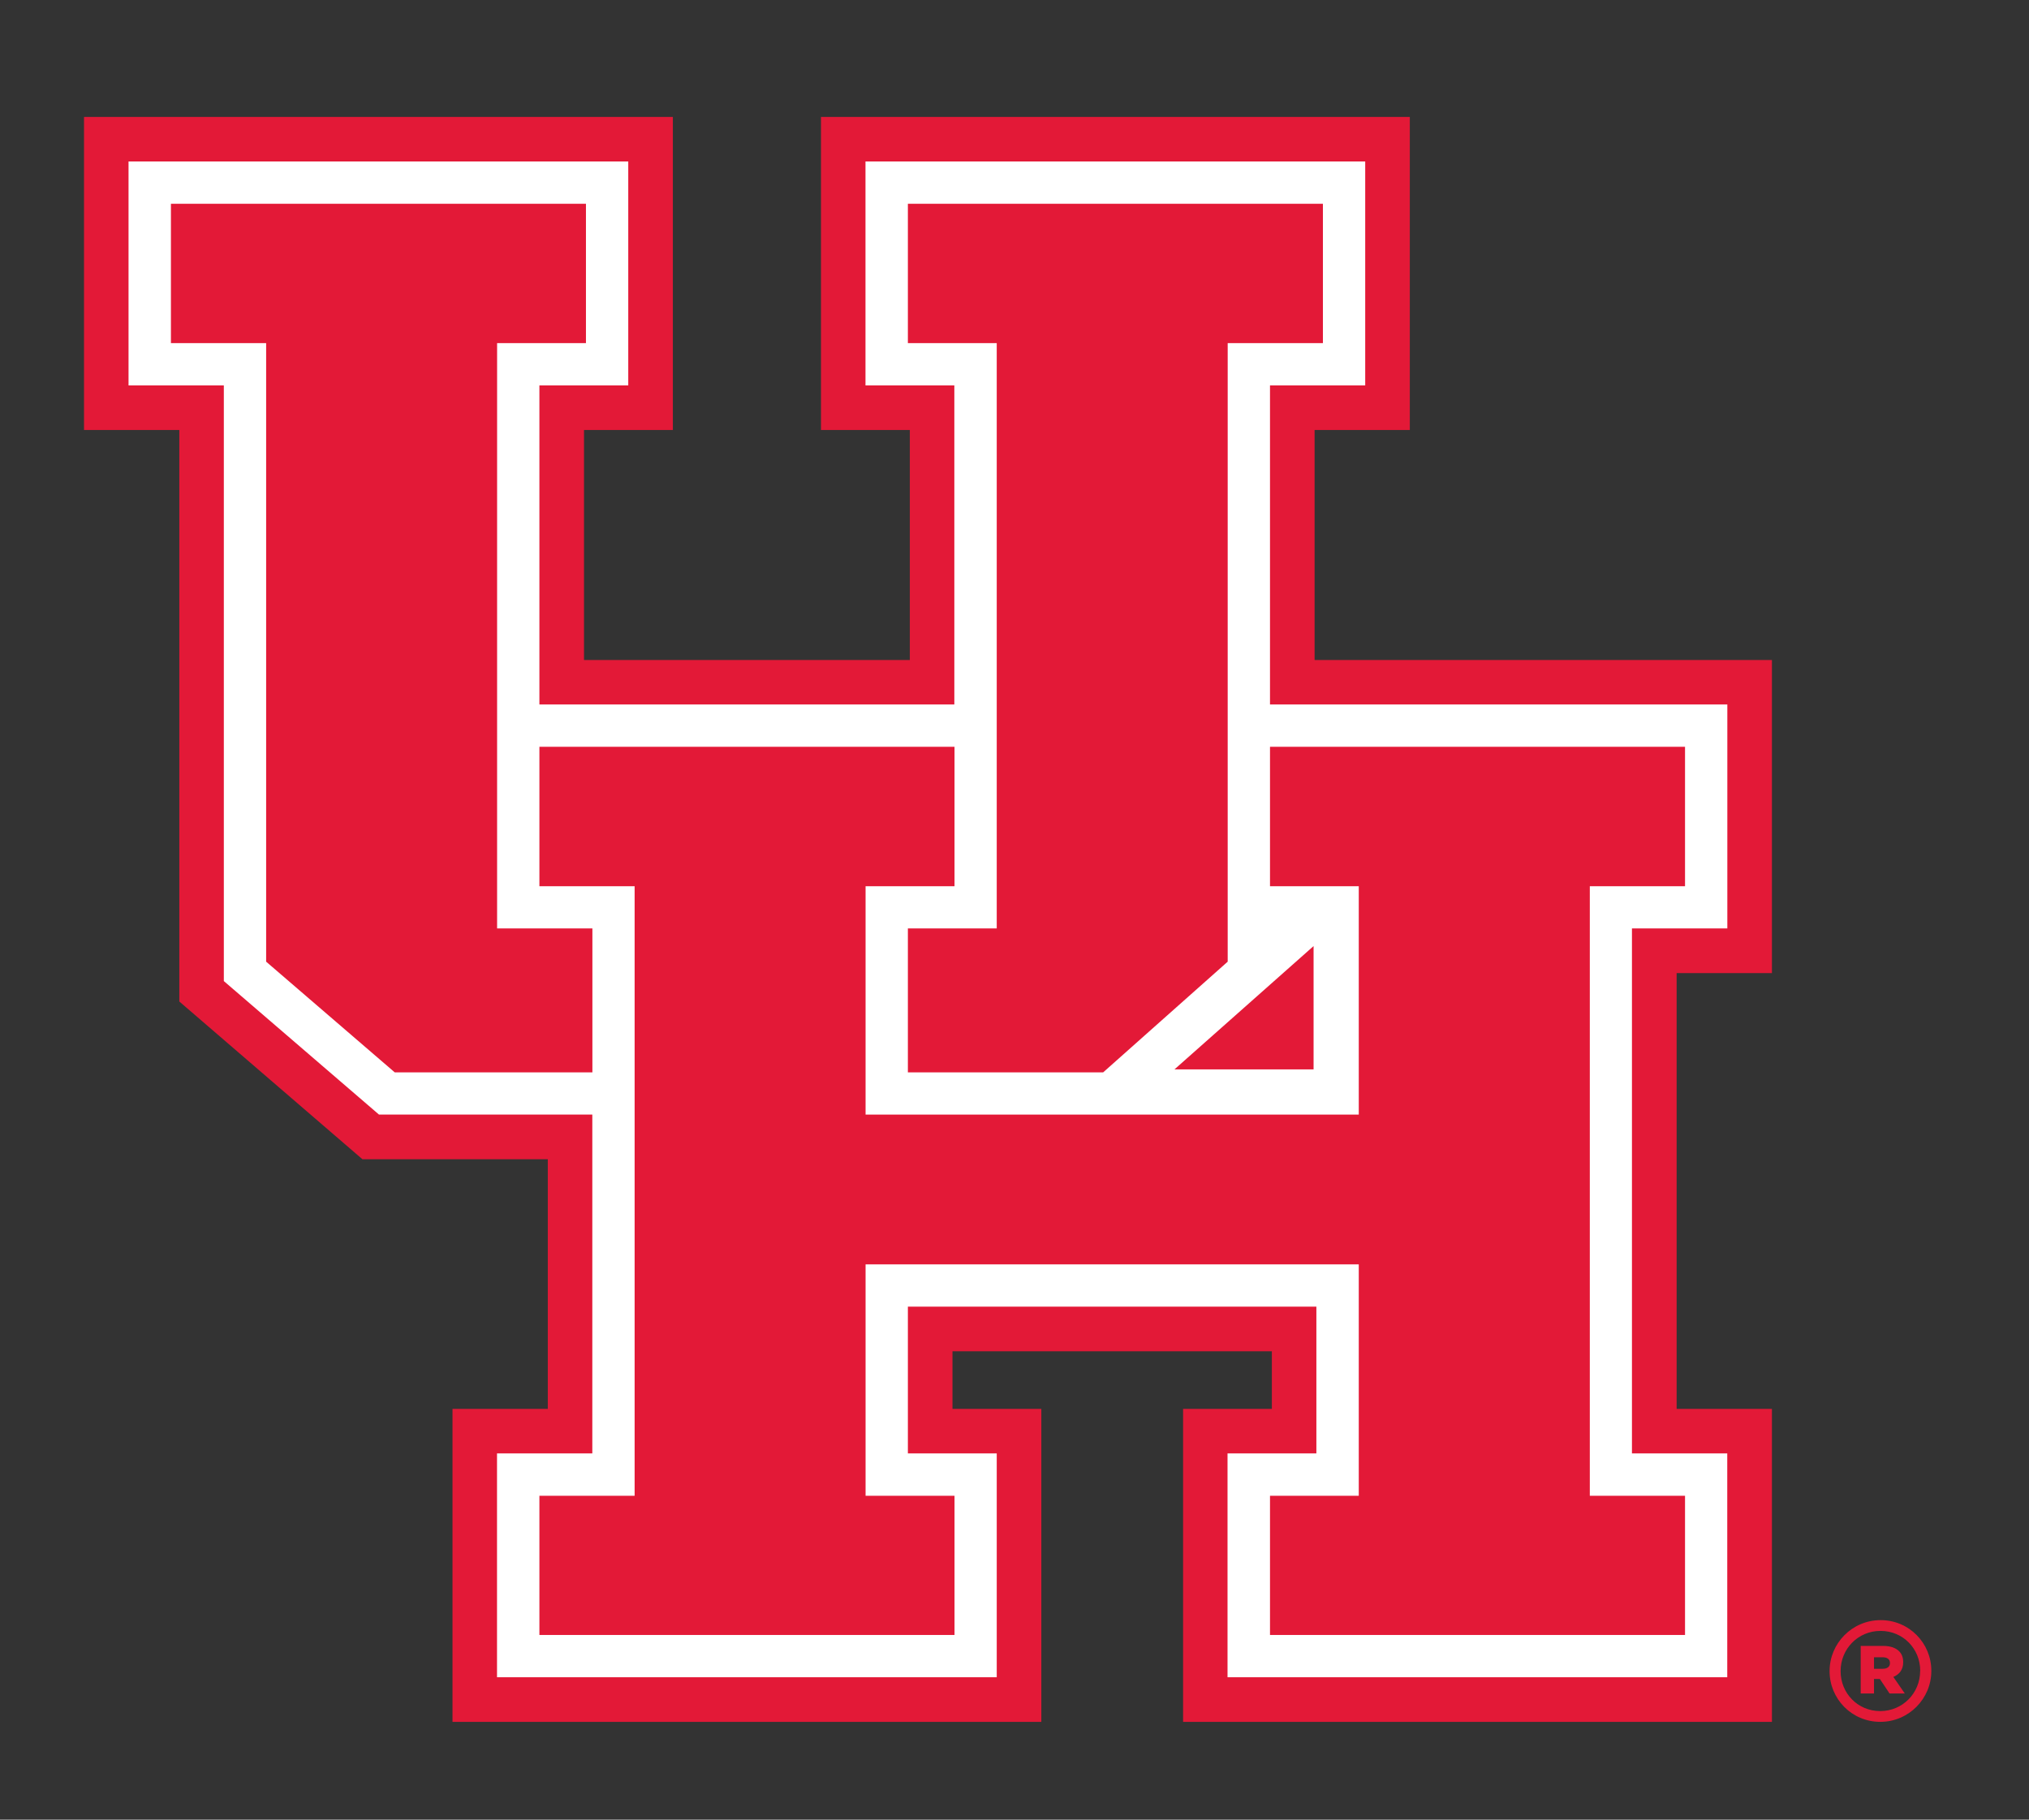
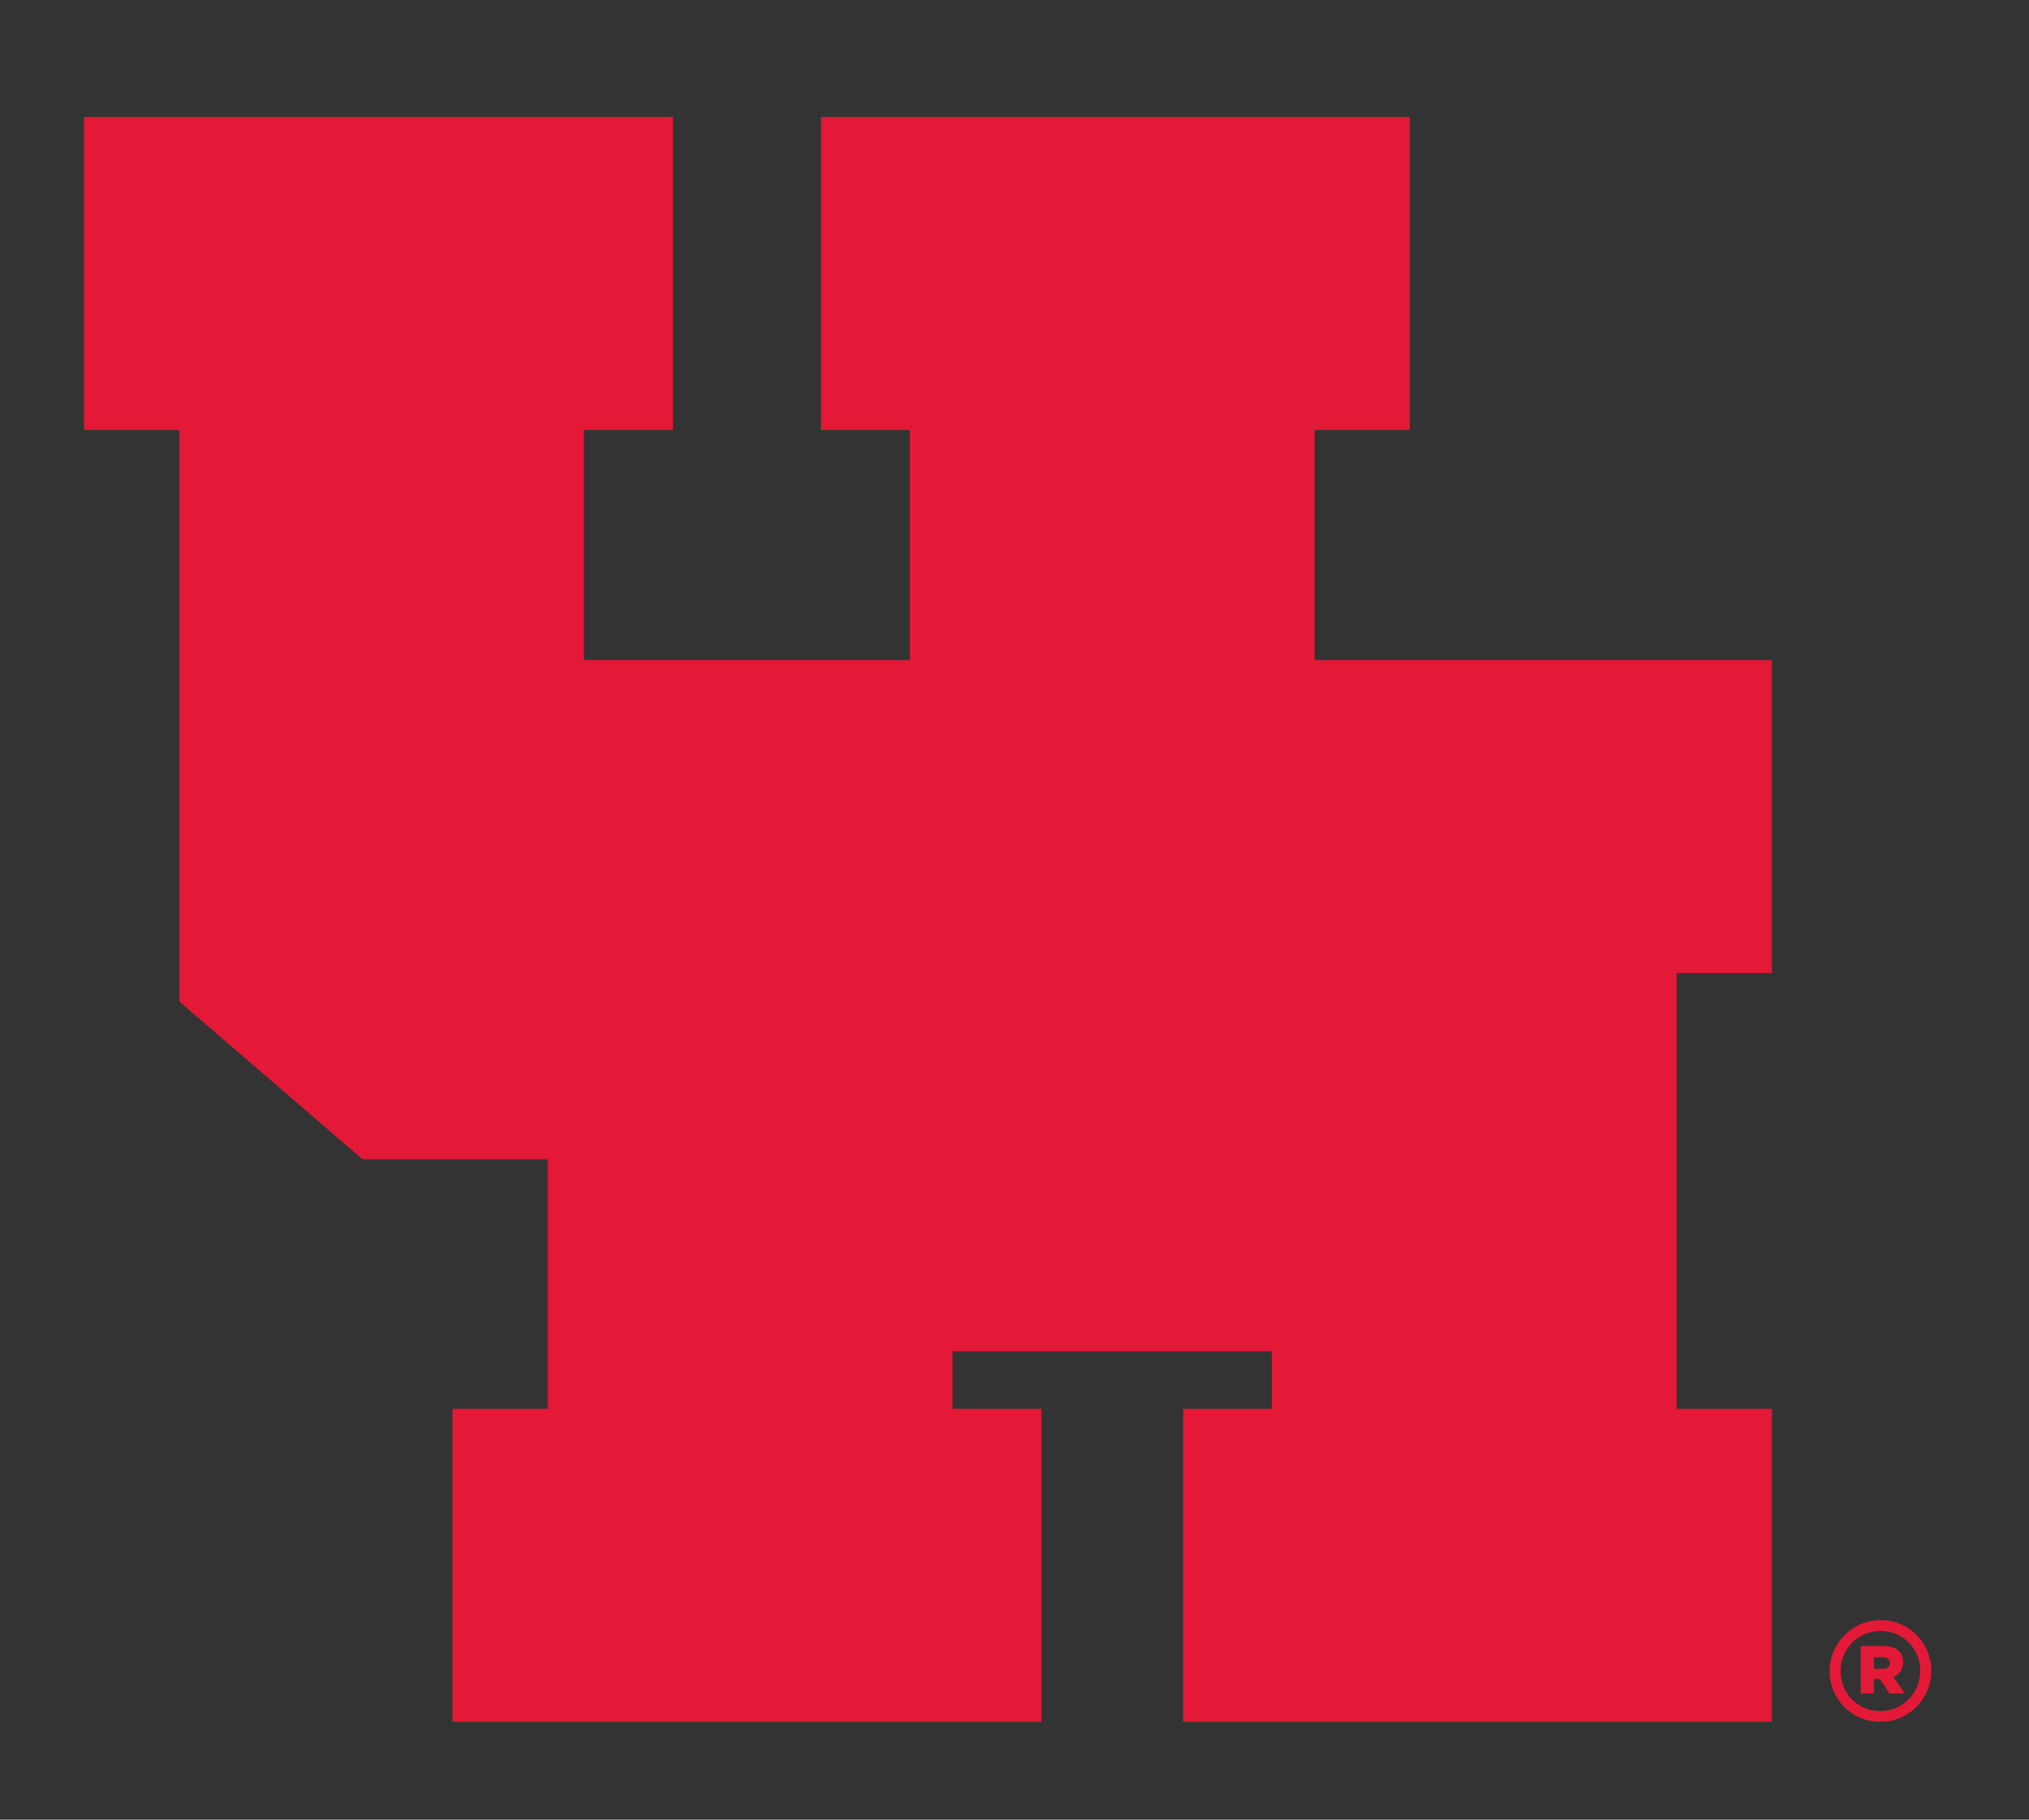
<svg xmlns="http://www.w3.org/2000/svg" version="1.1" viewBox="0 0 239.31 214.67">
  <rect x="0" y="0" width="239.31" height="214.67" fill="#333333" stroke="none" />
  <defs>
    <style>
      .st0 {
        fill: #231f20;
      }

      .st1 {
        fill: #fff;
      }

      .st2 {
        fill: #e31937;
      }

      .st3 {
        display: none;
      }
    </style>
  </defs>
  <g id="Layer_2" class="st3">
    <rect class="st0" x="-8.22" y="-9.18" width="247.53" height="235.29" />
  </g>
  <g id="Layer_1">
    <g>
      <g>
        <polygon class="st2" points="208.99 114.8 208.99 77.86 155.05 77.86 155.05 50.73 166.28 50.73 166.28 13.8 96.83 13.8 96.83 50.73 107.31 50.73 107.31 77.86 68.88 77.86 68.88 50.73 79.36 50.73 79.36 13.8 9.91 13.8 9.91 50.73 21.15 50.73 21.15 118.15 42.75 136.76 64.61 136.76 64.61 166.21 53.37 166.21 53.37 203.13 122.82 203.13 122.82 166.21 112.34 166.21 112.34 159.41 150.01 159.41 150.01 166.21 139.54 166.21 139.54 203.13 208.99 203.13 208.99 166.21 197.75 166.21 197.75 114.8 208.99 114.8" />
-         <path class="st1" d="M203.73,109.54v-26.43h-53.94v-37.64h11.23v-26.42h-58.94v26.42h10.48v37.64h-48.94v-37.64h10.48v-26.42H15.16v26.42h11.24v70.27l18.3,15.75h25.16v39.97h-11.24v26.41h58.94v-26.41h-10.48v-17.31h48.18v17.31h-10.48v26.41h58.94v-26.41h-11.24v-61.93h11.24ZM138.52,126.16l16.41-14.55v14.55h-16.41Z" />
        <g>
          <polygon class="st2" points="117.56 109.53 107.08 109.53 107.08 126.51 130.11 126.51 144.8 113.45 144.8 40.48 156.03 40.48 156.03 24.04 107.08 24.04 107.08 40.48 117.56 40.48 117.56 109.53" />
          <polygon class="st2" points="69.87 109.53 58.63 109.53 58.63 40.48 69.11 40.48 69.11 24.04 20.16 24.04 20.16 40.48 31.39 40.48 31.39 113.45 46.56 126.51 69.87 126.51 69.87 109.53" />
          <polygon class="st2" points="198.74 104.55 198.74 88.1 149.79 88.1 149.79 104.55 160.26 104.55 160.26 131.49 102.09 131.49 102.09 104.55 112.58 104.55 112.58 88.1 63.62 88.1 63.62 104.55 74.85 104.55 74.85 176.46 63.62 176.46 63.62 192.88 112.58 192.88 112.58 176.46 102.09 176.46 102.09 149.16 160.26 149.16 160.26 176.46 149.79 176.46 149.79 192.88 198.74 192.88 198.74 176.46 187.51 176.46 187.51 104.55 198.74 104.55" />
        </g>
      </g>
      <path class="st2" d="M215.79,197.16v-.03c0-3.25,2.65-6,6.02-6s5.98,2.72,5.98,5.97v.03c0,3.25-2.65,6-6.02,6s-5.98-2.72-5.98-5.97ZM226.48,197.13v-.03c0-2.58-2.01-4.7-4.68-4.7s-4.71,2.14-4.71,4.73v.03c0,2.58,2.01,4.7,4.67,4.7s4.71-2.14,4.71-4.72ZM219.46,194.17h2.62c.89,0,1.51.23,1.91.63.32.32.48.74.48,1.28v.03c0,.86-.45,1.43-1.16,1.72l1.35,1.95h-1.8l-1.14-1.71h-.69v1.71h-1.57v-5.61ZM222.06,196.87c.54,0,.85-.25.85-.66v-.03c0-.45-.34-.67-.87-.67h-1.01v1.36h1.03Z" />
    </g>
  </g>
</svg>